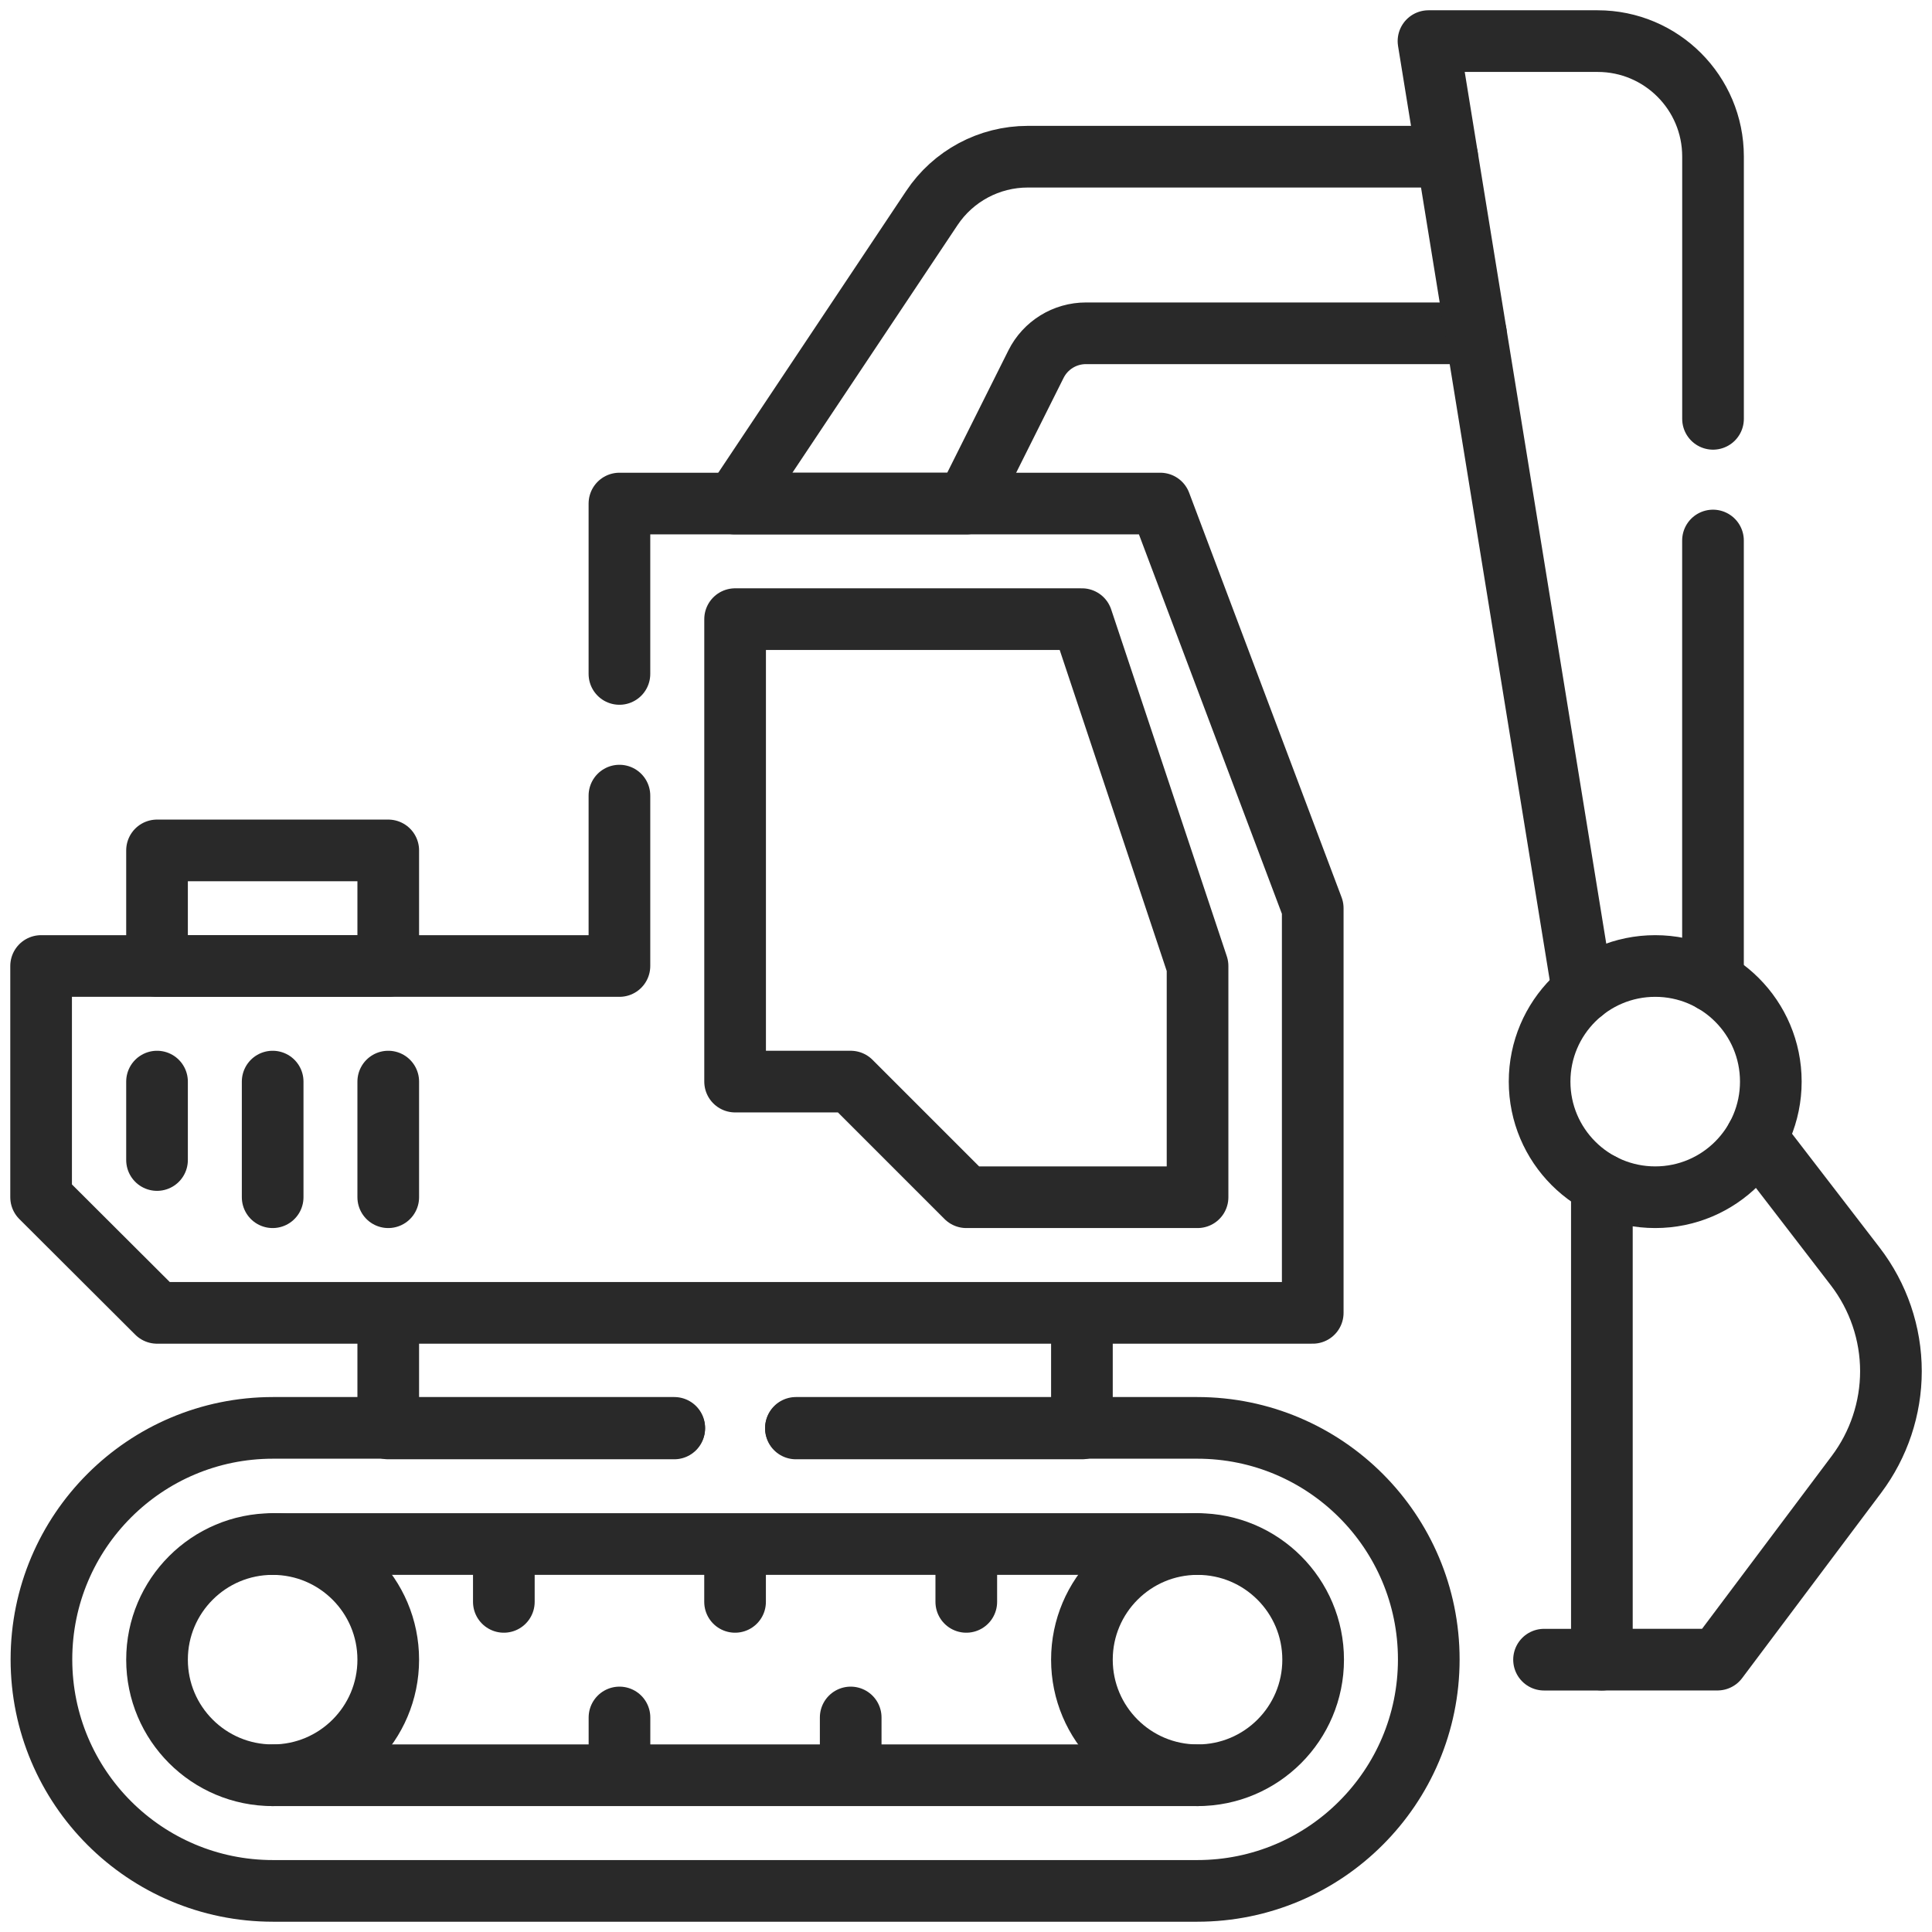
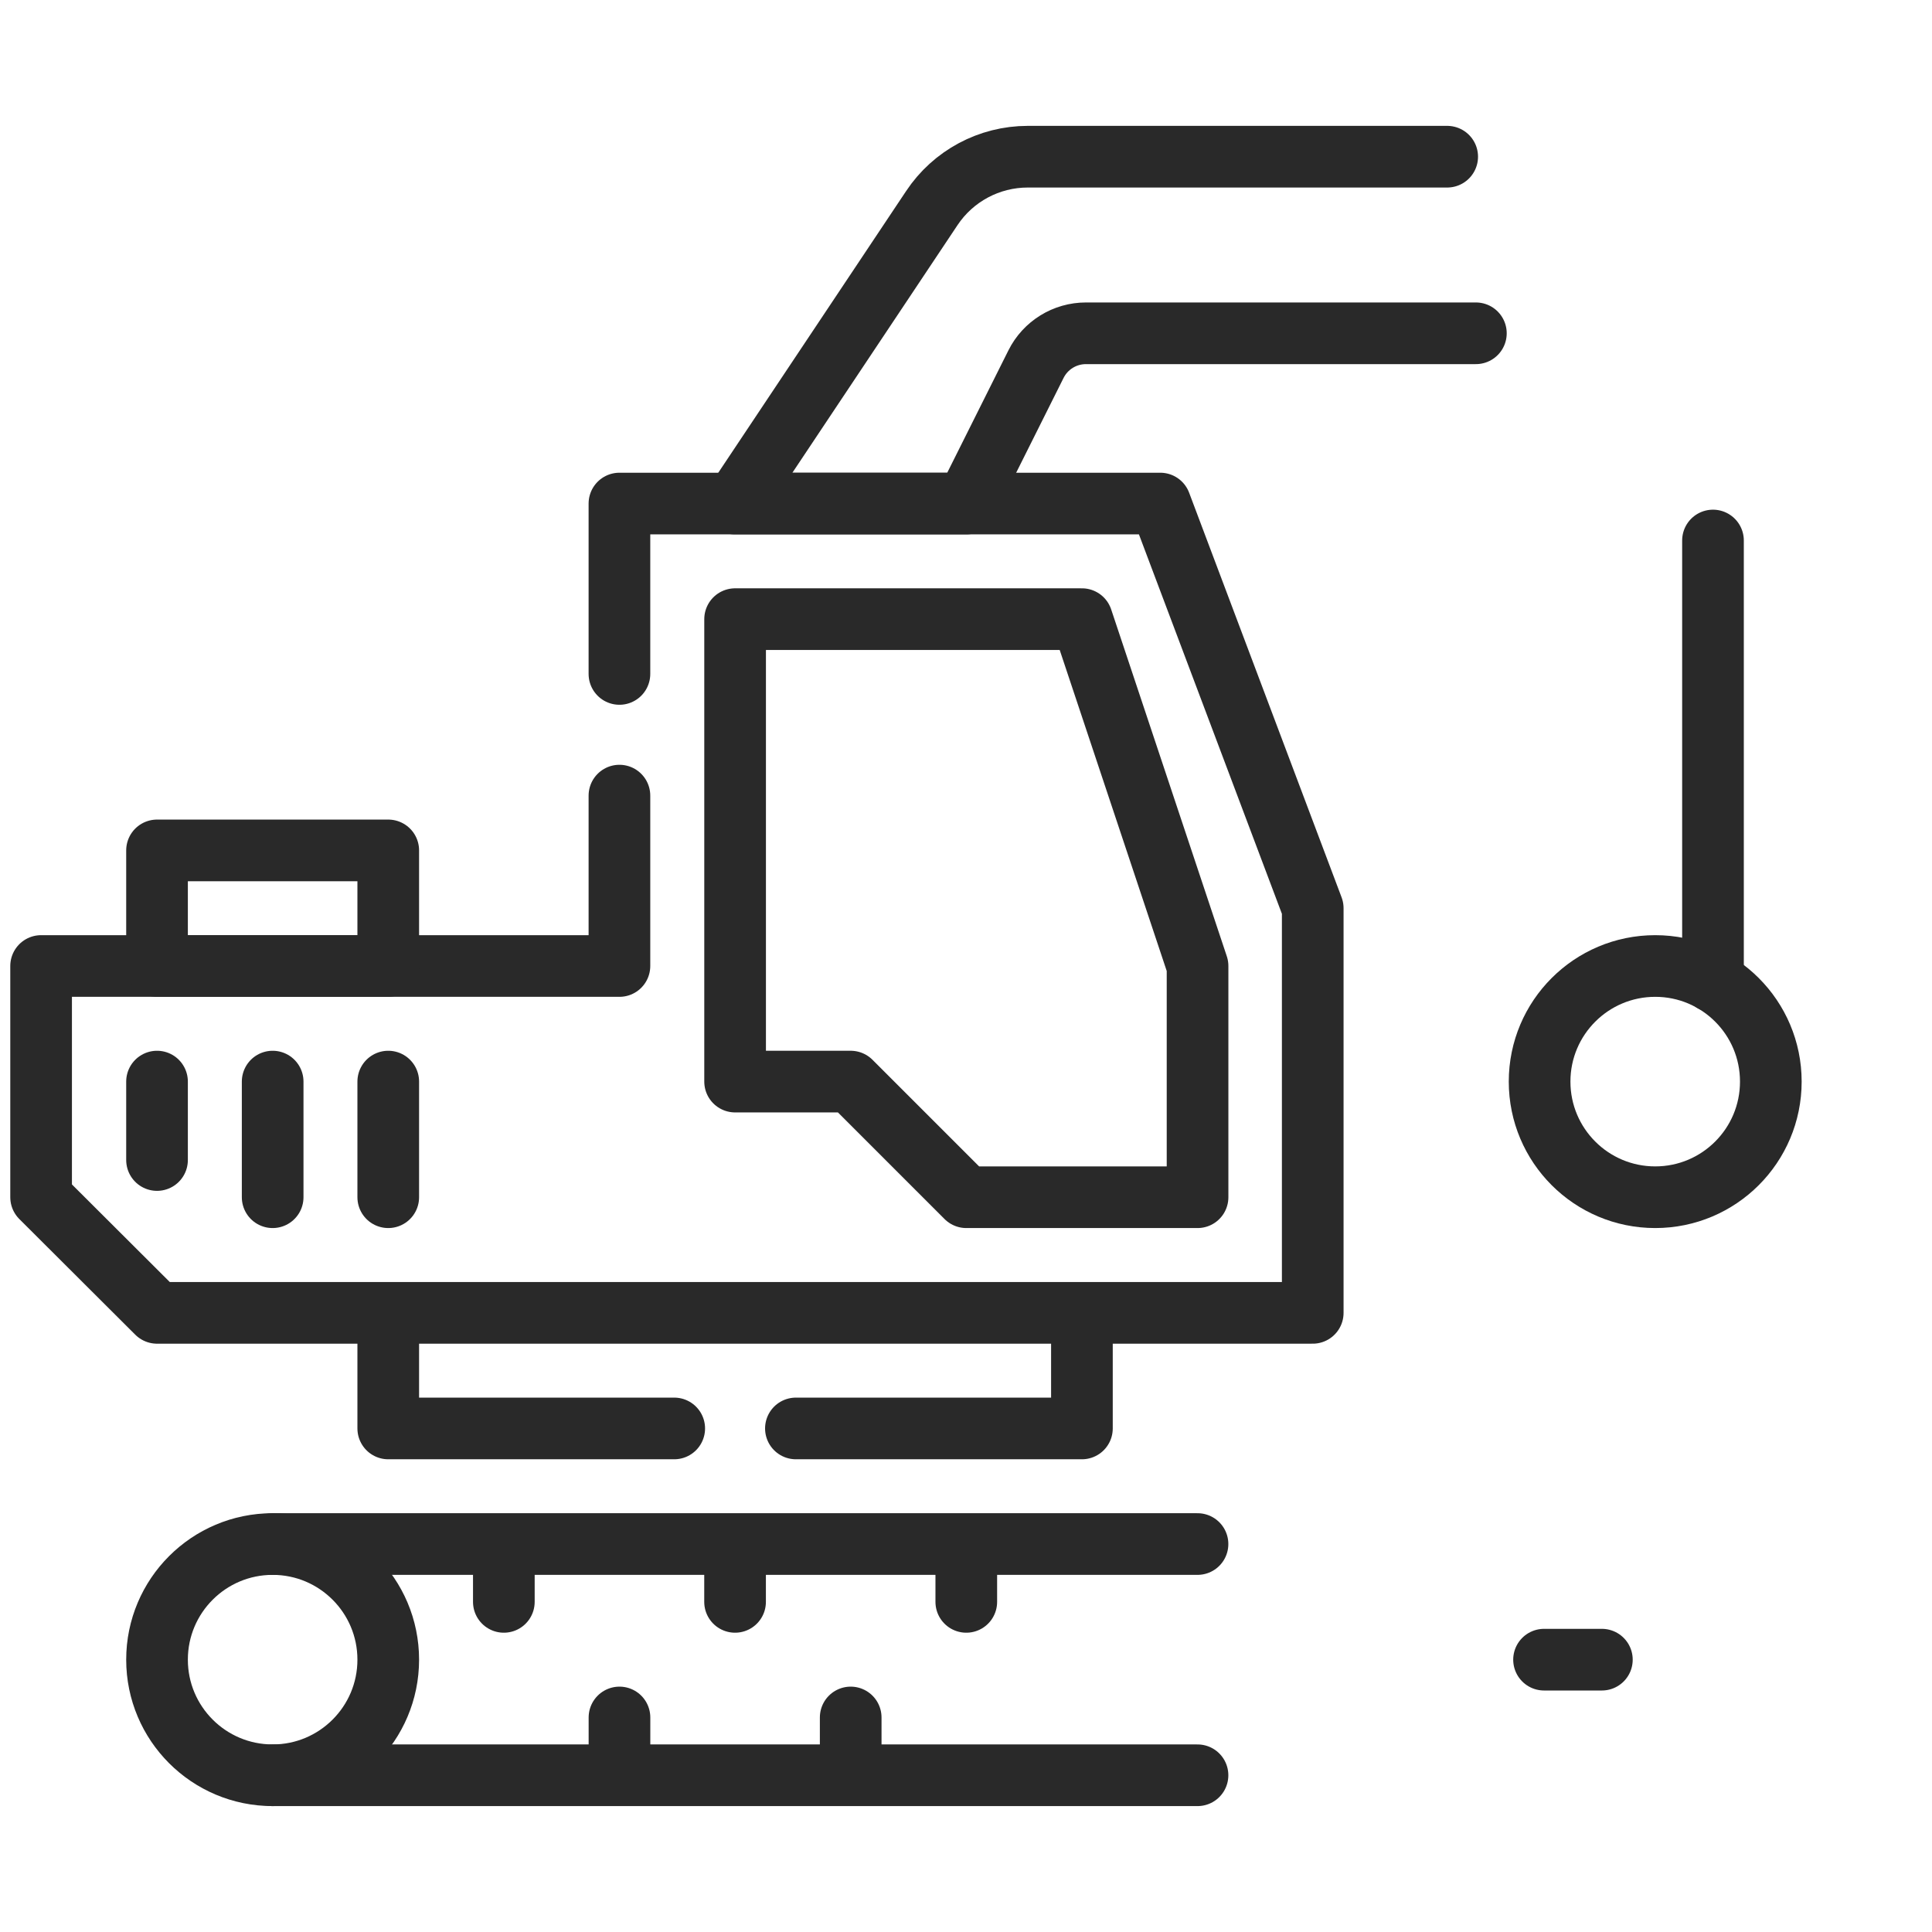
<svg xmlns="http://www.w3.org/2000/svg" width="47" height="47" viewBox="0 0 47 47" fill="none">
  <path d="M35.206 3.812H25.003C24.064 3.812 23.188 4.281 22.668 5.063L17.875 12.25H23.507L25.203 8.858C25.433 8.398 25.904 8.108 26.418 8.108H35.904M41.672 23.877V13.149" stroke="#292929" stroke-width="1.5" stroke-miterlimit="10" stroke-linecap="round" stroke-linejoin="round" />
-   <path d="M38.505 24.121L34.751 1H38.866C40.416 1 41.673 2.257 41.673 3.807V10.189M42.725 27.68L45.134 30.811C45.695 31.542 46.001 32.437 46.001 33.358C46.001 33.809 45.927 34.255 45.786 34.678C45.645 35.101 45.436 35.502 45.165 35.864L41.781 40.374H38.969V28.808M19.363 34.736H29.126C32.236 34.736 34.758 37.257 34.758 40.368C34.758 41.924 34.128 43.331 33.108 44.35C32.09 45.37 30.681 46 29.126 46H6.64C3.529 46 1.008 43.478 1.008 40.368C1.008 38.813 1.638 37.405 2.658 36.385C3.677 35.366 5.084 34.736 6.64 34.736H16.403" stroke="#292929" stroke-width="1.5" stroke-miterlimit="10" stroke-linecap="round" stroke-linejoin="round" />
  <path d="M6.633 43.187C8.186 43.187 9.445 41.928 9.445 40.375C9.445 38.822 8.186 37.562 6.633 37.562C5.079 37.562 3.82 38.822 3.82 40.375C3.82 41.928 5.079 43.187 6.633 43.187Z" stroke="#292929" stroke-width="1.5" stroke-miterlimit="10" stroke-linecap="round" stroke-linejoin="round" />
-   <path d="M29.133 43.187C30.686 43.187 31.945 41.928 31.945 40.375C31.945 38.822 30.686 37.562 29.133 37.562C27.579 37.562 26.32 38.822 26.32 40.375C26.32 41.928 27.579 43.187 29.133 43.187Z" stroke="#292929" stroke-width="1.5" stroke-miterlimit="10" stroke-linecap="round" stroke-linejoin="round" />
  <path d="M6.632 37.562H29.132M6.632 43.187H29.132M12.257 38.969V37.562M17.882 38.969V37.562M23.507 38.969V37.562M15.07 41.781V43.187M20.695 41.781V43.187M19.362 34.75H26.32V31.938H9.445V34.75H16.402M15.069 19.355V23.5H1V29.125L3.82 31.938H31.935V22.094L28.226 12.25H15.069V16.395" stroke="#292929" stroke-width="1.5" stroke-miterlimit="10" stroke-linecap="round" stroke-linejoin="round" />
  <path d="M3.82 26.312V28.22M6.633 26.312V29.125M9.445 26.312V29.125M26.32 15.062H17.883V26.312H20.695L23.508 29.125H29.133V23.5L26.32 15.062ZM3.82 20.688H9.445V23.5H3.82V20.688Z" stroke="#292929" stroke-width="1.5" stroke-miterlimit="10" stroke-linecap="round" stroke-linejoin="round" />
  <path d="M40.267 29.125C41.82 29.125 43.079 27.866 43.079 26.312C43.079 24.759 41.82 23.5 40.267 23.5C38.713 23.5 37.454 24.759 37.454 26.312C37.454 27.866 38.713 29.125 40.267 29.125Z" stroke="#292929" stroke-width="1.5" stroke-miterlimit="10" stroke-linecap="round" stroke-linejoin="round" />
  <path d="M37.562 40.375H38.969" stroke="#292929" stroke-width="1.5" stroke-miterlimit="10" stroke-linecap="round" stroke-linejoin="round" />
</svg>